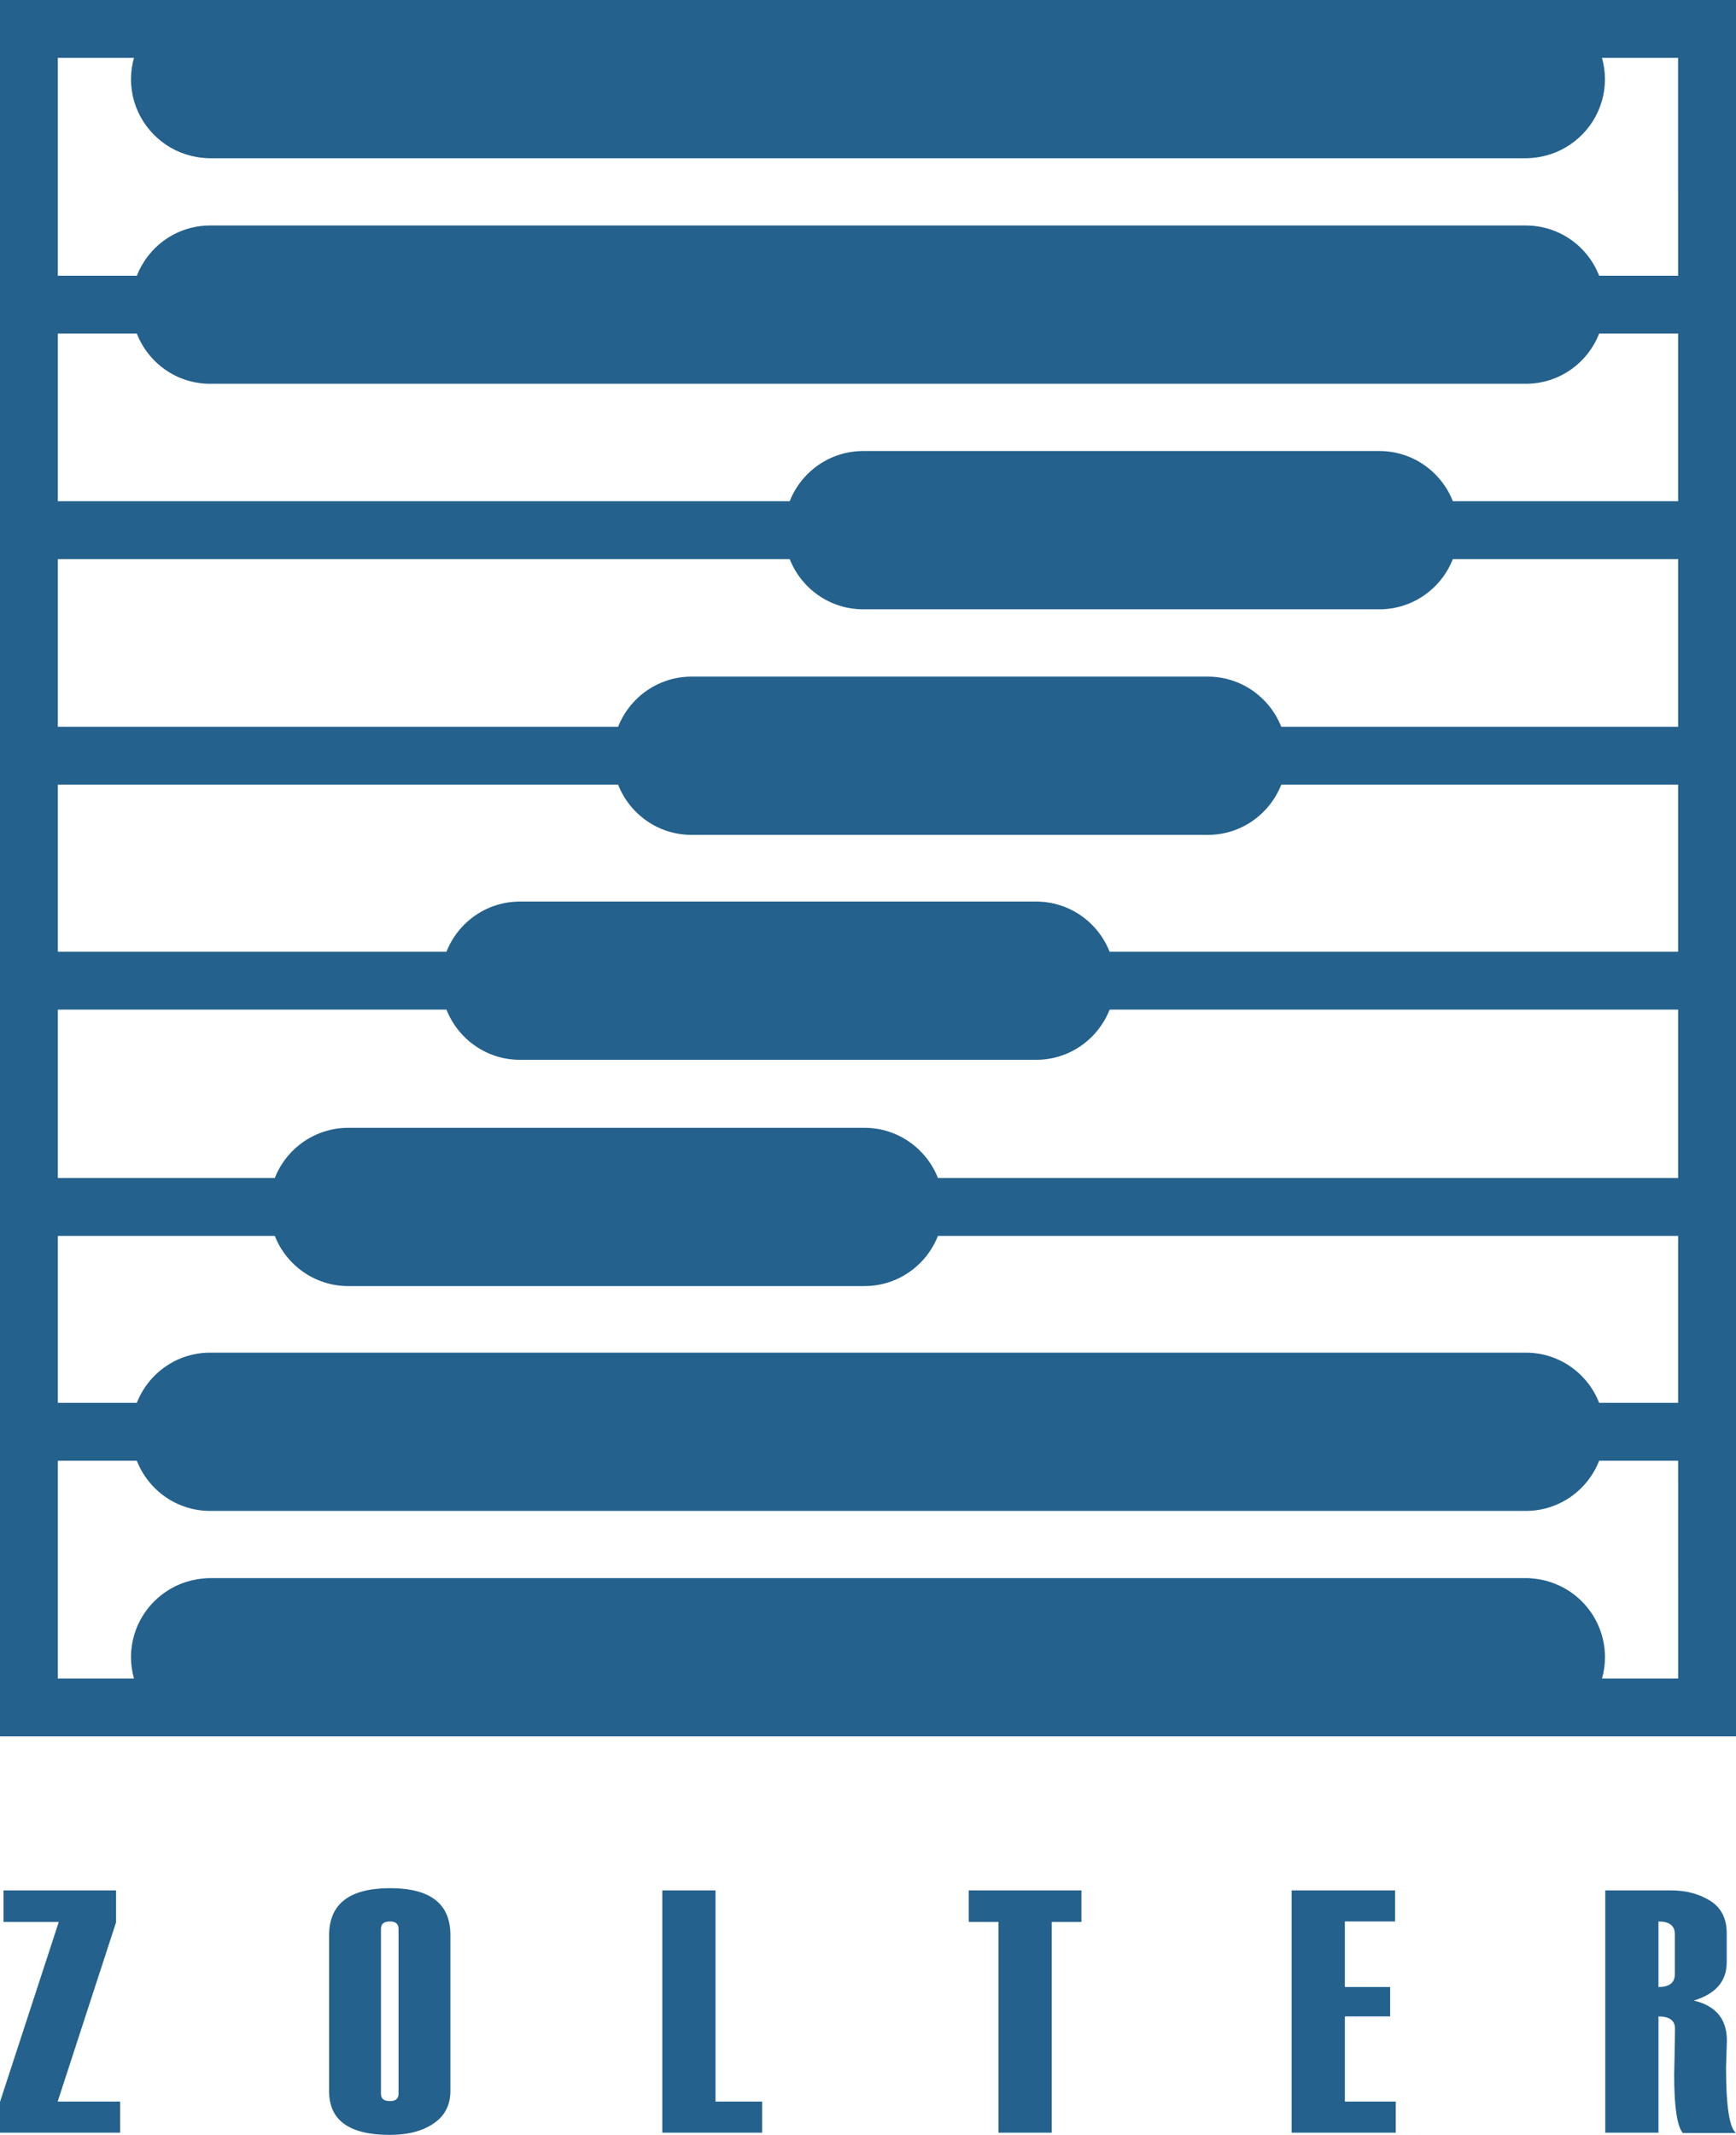
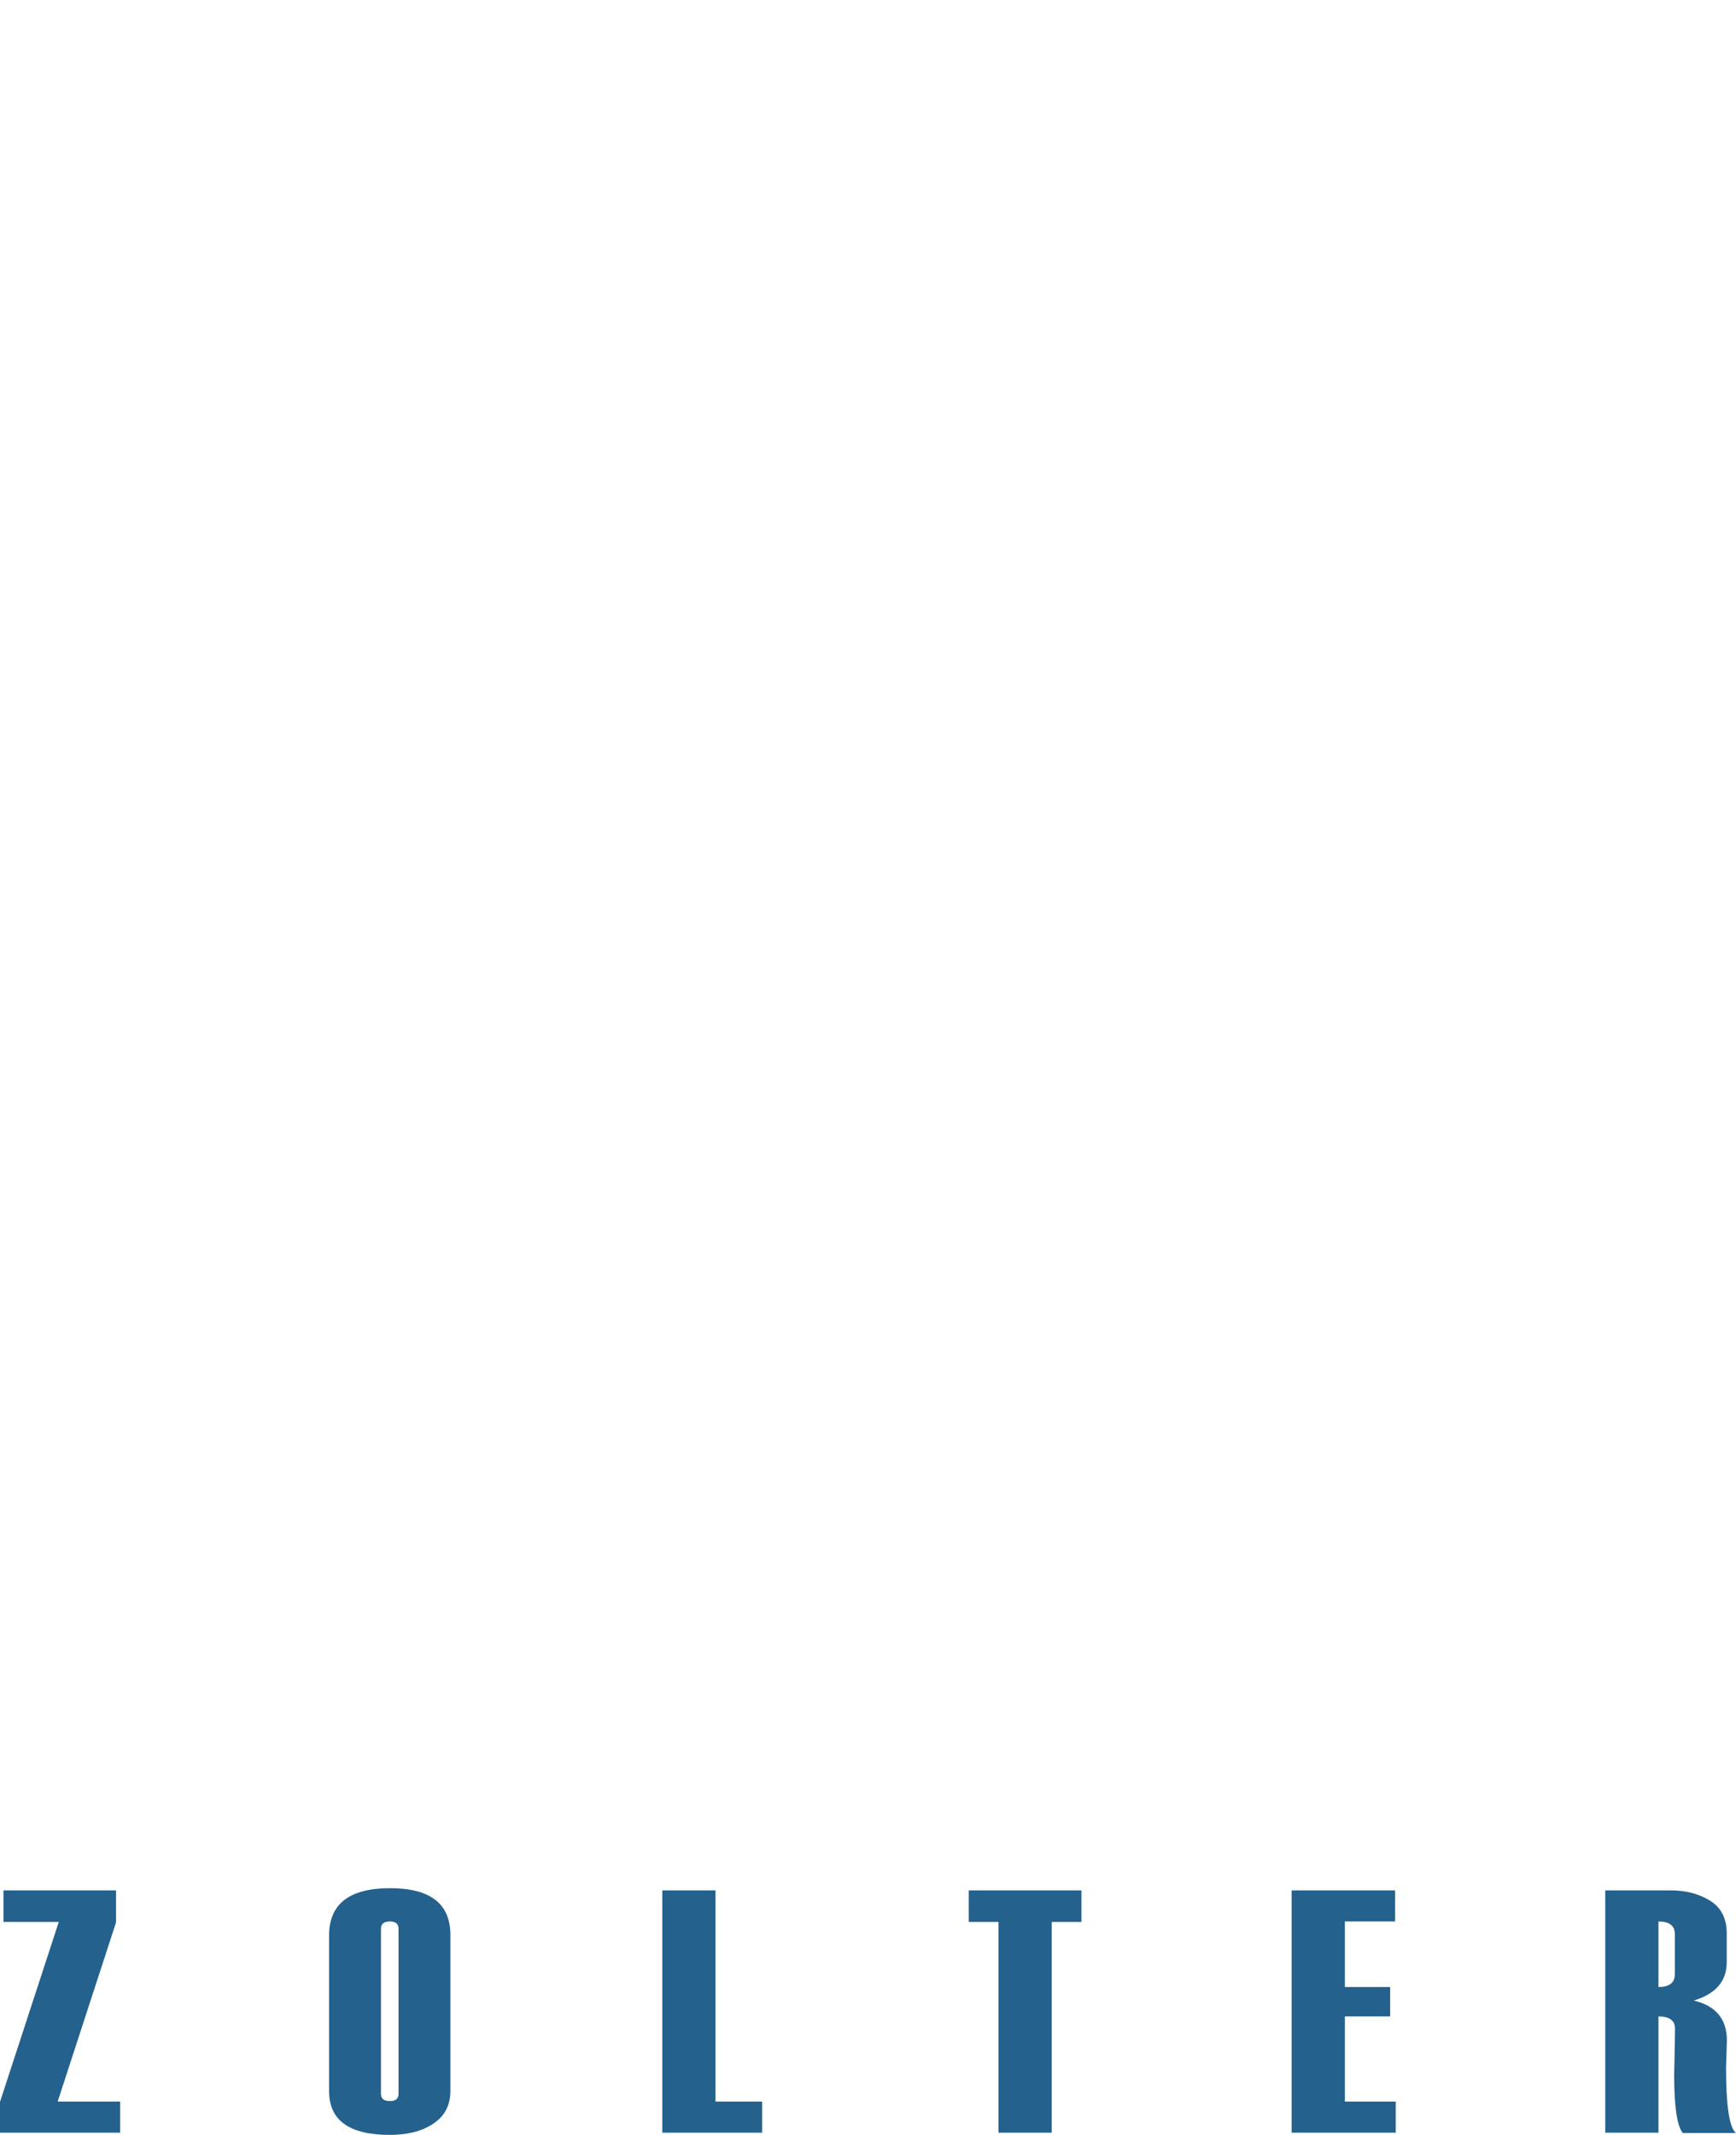
<svg xmlns="http://www.w3.org/2000/svg" xml:space="preserve" width="13.013mm" height="16mm" version="1.1" style="shape-rendering:geometricPrecision; text-rendering:geometricPrecision; image-rendering:optimizeQuality; fill-rule:evenodd; clip-rule:evenodd" viewBox="0 0 1301.3 1600">
  <defs>
    <style type="text/css">
   
    .fil0 {fill:#24618D;fill-rule:nonzero}
   
  </style>
  </defs>
  <g id="Слой_x0020_1">
    <g id="_1632696938656">
-       <path class="fil0" d="M1200.87 1257.96c1.42,-5.08 2.23,-10.42 2.23,-15.95 0,-7.84 -1.56,-15.31 -4.32,-22.16l0 -0.11 -0.04 0.01c-5.46,-13.48 -15.74,-24.45 -28.7,-30.86 -0.23,-0.12 -0.46,-0.22 -0.69,-0.33 -4.86,-2.33 -10.07,-4.01 -15.55,-4.94 -0.6,-0.11 -1.21,-0.2 -1.82,-0.28 -2.68,-0.38 -5.4,-0.63 -8.18,-0.63l-870.1 0 0 0.02 -116.21 0c-2.79,0 -5.51,0.26 -8.19,0.63 -0.6,0.09 -1.2,0.17 -1.8,0.27 -5.49,0.94 -10.71,2.62 -15.58,4.95 -0.22,0.11 -0.44,0.21 -0.66,0.32 -19.58,9.69 -33.07,29.81 -33.07,53.13 0,5.53 0.81,10.85 2.22,15.93l-57.05 0 0 -163.22 59.2 0c8.61,21.98 29.89,37.61 54.93,37.61l986.31 0c25.04,0 46.32,-15.63 54.93,-37.61l59.19 0 0.01 163.22 -57.06 0zm-1157.51 -331.72l162.62 0c8.67,21.99 30,37.61 55.07,37.61l386.96 0c25.08,0 46.4,-15.62 55.07,-37.61l554.84 0 0 125.12 -59.19 0c-8.61,-21.99 -29.89,-37.61 -54.93,-37.61l-986.31 0c-25.04,0 -46.32,15.62 -54.93,37.61l-59.2 0 0 -125.12zm0 -169.57l291.3 0c8.68,21.99 30,37.61 55.08,37.61l386.95 0c25.08,0 46.41,-15.62 55.08,-37.61l426.15 0 0 126.19 -554.84 0c-8.67,-21.99 -29.99,-37.61 -55.07,-37.61l-386.96 0c-25.07,0 -46.4,15.62 -55.07,37.61l-162.62 0 0 -126.19zm0 -168.63l419.95 0c8.66,22.02 30,37.67 55.09,37.67l386.96 0c25.09,0 46.43,-15.65 55.08,-37.67l297.48 0 0 125.25 -426.15 0c-8.67,-22 -30,-37.61 -55.08,-37.61l-386.95 0c-25.08,0 -46.4,15.61 -55.08,37.61l-291.3 0 0 -125.25zm0 -169.02l548.6 0c8.67,22 30,37.62 55.07,37.62l386.96 0c25.08,0 46.4,-15.62 55.07,-37.62l168.86 0 0 125.64 -297.5 0c-8.68,-21.97 -30,-37.56 -55.06,-37.56l-386.96 0c-25.05,0 -46.37,15.59 -55.06,37.56l-419.98 0 0 -125.64zm0 -169.02l59.2 0c8.61,21.99 29.89,37.62 54.93,37.62l986.31 0c25.04,0 46.32,-15.63 54.93,-37.62l59.19 0 0 125.65 -168.86 0c-8.67,-22 -29.99,-37.62 -55.07,-37.62l-386.96 0c-25.07,0 -46.4,15.62 -55.07,37.62l-548.6 0 0 -125.65zm0 -206.63l57.05 0c-1.41,5.08 -2.22,10.4 -2.22,15.93 0,23.32 13.49,43.44 33.07,53.13 0.22,0.11 0.44,0.21 0.66,0.32 4.87,2.33 10.09,4.01 15.58,4.94 0.6,0.11 1.2,0.2 1.8,0.28 2.68,0.37 5.4,0.63 8.19,0.63l986.28 0c2.78,0 5.5,-0.26 8.19,-0.63 0.6,-0.08 1.2,-0.17 1.8,-0.28 5.49,-0.93 10.71,-2.61 15.57,-4.94 0.22,-0.11 0.44,-0.21 0.66,-0.32 19.59,-9.69 33.08,-29.81 33.08,-53.13 0,-5.53 -0.81,-10.85 -2.23,-15.93l57.05 0 0 100.33 0.03 0 0 62.93 -59.19 0c-8.61,-21.99 -29.89,-37.62 -54.93,-37.62l-986.31 0c-24.91,0 -46.07,15.48 -54.77,37.28l0 0.34 -59.36 0 0 -163.26zm1257.94 -43.37l-1301.31 0 0 1301.33 650.62 0 0 -0.01 650.7 0.01 -0.01 -1301.33z" />
      <path class="fil0" d="M1255.46 1479.54c0,6.43 -4.1,9.64 -12.28,9.64l0 -49.13c8.18,0 12.28,3.17 12.28,9.52l0 29.97zm38.37 69.67l0.64 -19.88c0,-16.12 -8.28,-26.13 -24.83,-30.01 16.47,-4.99 24.7,-14.52 24.7,-28.62l0 -21.79c0,-11.14 -4.16,-19.28 -12.47,-24.44 -8.32,-5.15 -18.1,-7.72 -29.32,-7.72l-49.26 0 0 181.6 39.89 0 0 -87.13c8.27,0 12.41,3.08 12.41,9.25 0,0.33 -0.13,8.06 -0.39,23.17l-0.25 10.89 0 0.26c0,24.05 2.16,38.66 6.47,43.81l39.88 0c-4.98,-3.88 -7.47,-20.35 -7.47,-49.39zm-285.72 -37.99l33.94 0 0 -22.04 -33.94 0 0 -49.13 37.61 0 0 -23.3 -77.5 0 0 181.6 78.01 0 0 -23.31 -38.12 0 0 -63.82zm-281.91 -70.79l22.28 0 0 157.92 39.9 0 0 -157.92 22.28 0 0 -23.68 -84.46 0 0 23.68zm-189.86 -23.68l-39.89 0 0 181.6 74.84 0 0 -23.31 -34.95 0 0 -158.29zm-237.6 152.47c0,3.63 -2.15,5.45 -6.45,5.45 -4.48,0 -6.72,-1.82 -6.72,-5.45l0 -123.73c0,-3.62 2.24,-5.44 6.72,-5.44 4.3,0 6.45,1.82 6.45,5.44l0 123.73zm-6.26 -154.12c-30.52,0 -45.78,11.78 -45.78,35.34l0 116.88c0,21.78 15.18,32.68 45.52,32.68 13.49,0 24.43,-2.85 32.82,-8.56 8.39,-5.7 12.58,-13.82 12.58,-24.38l0 -116.88c0,-23.39 -15.05,-35.08 -45.14,-35.08zm-205.49 25.59l0 -23.94 -84.35 0 0 23.68 41.41 0 -44.06 134.87 0 23.05 90.03 0 0 -23.31 -46.8 0 43.77 -134.35z" />
    </g>
  </g>
</svg>